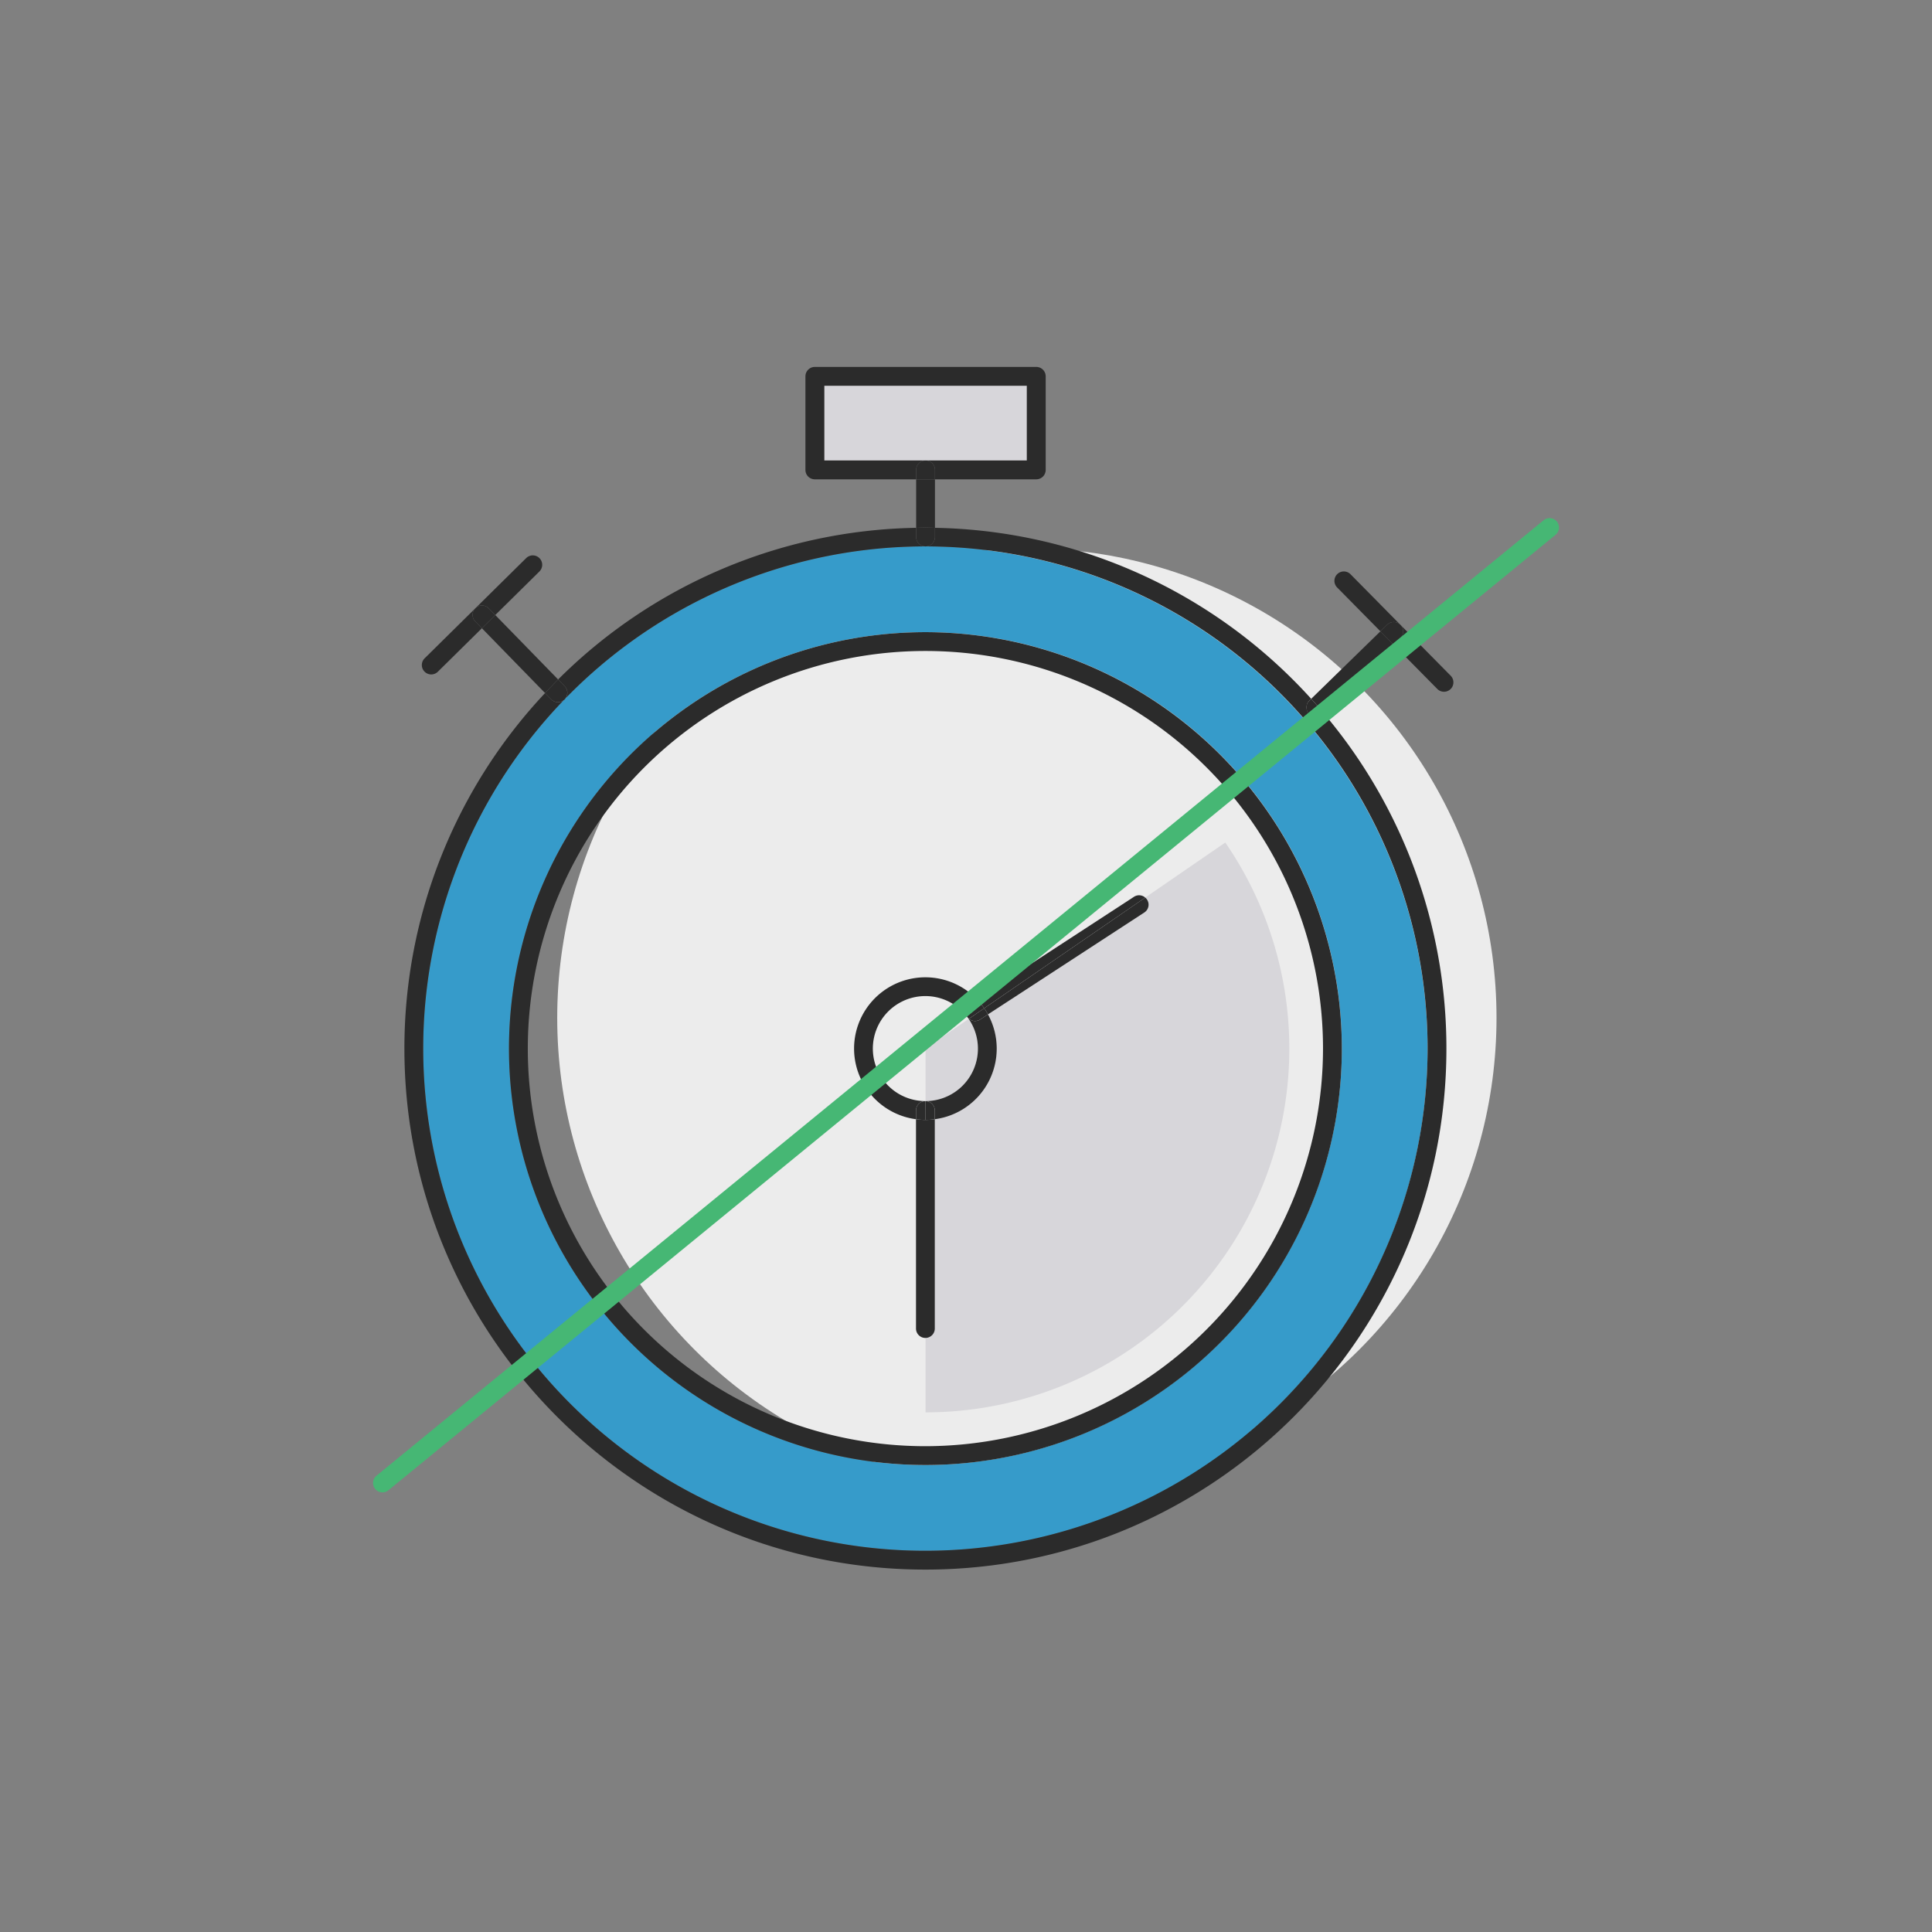
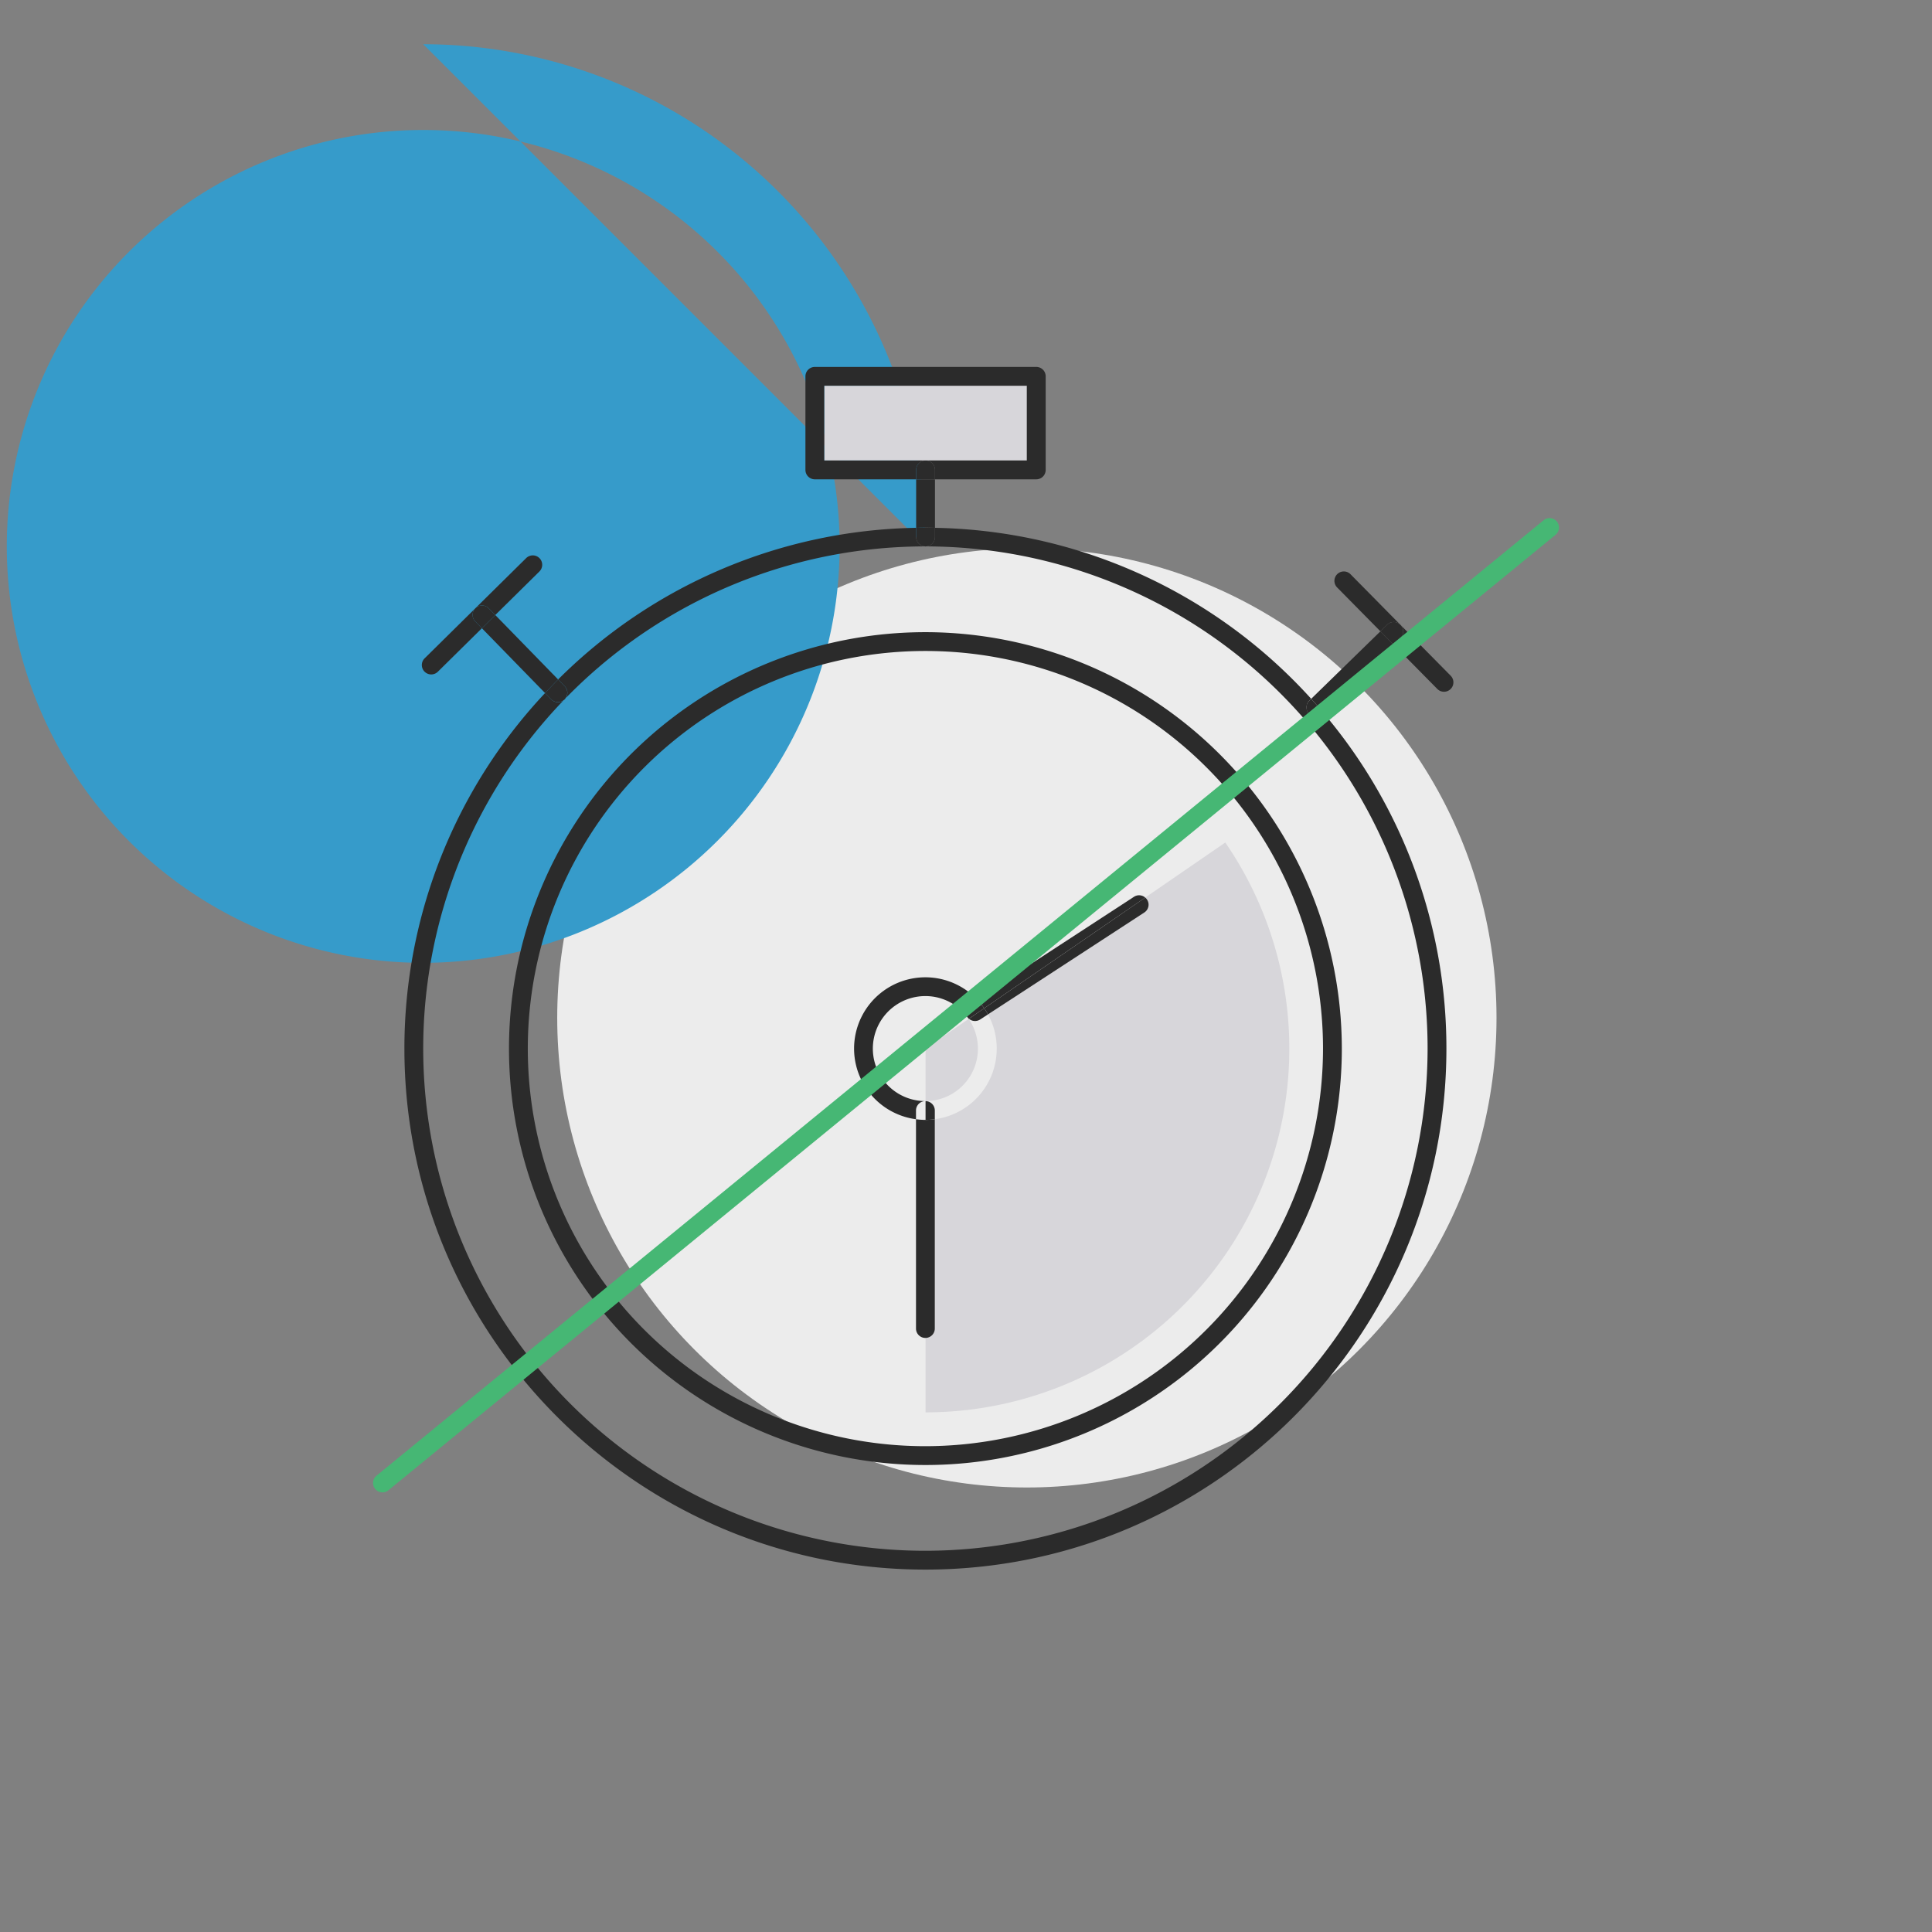
<svg xmlns="http://www.w3.org/2000/svg" viewBox="0 0 500 500">
  <rect x="0" y="0" width="500" height="500" fill="#808080" stroke="none" />
  <g data-name="Layer 2">
    <g data-name="Layer 1">
      <circle cx="265.752" cy="263.417" r="121.544" style="fill:#ececec" />
-       <path d="M239.495 141.409A129.966 129.966 0 1 0 369.46 271.374a130.11 130.11 0 0 0-129.965-129.965m0 237.735a107.77 107.77 0 1 1 107.77-107.77 107.89 107.89 0 0 1-107.77 107.77" style="fill:#369bca" />
+       <path d="M239.495 141.409a130.11 130.11 0 0 0-129.965-129.965m0 237.735a107.77 107.77 0 1 1 107.77-107.77 107.89 107.89 0 0 1-107.77 107.77" style="fill:#369bca" />
      <path d="M265.752 99.83h-52.438v19.349h52.438zM296.844 232.798a2.435 2.435 0 0 1-.711 3.37l-40.445 26.357a18.432 18.432 0 0 1-13.758 27.128v54.172a2.433 2.433 0 0 1-2.397 2.43v19.262a94.132 94.132 0 0 0 77.572-147.472l-20.72 14.244a2.4 2.4 0 0 1 .459.509" style="fill:#d7d6da" />
      <path d="M239.533 284.961a13.576 13.576 0 0 0 11.165-21.263l-11.165 7.676Z" style="fill:#d7d6da" />
      <path d="M340.563 185.487a2.435 2.435 0 0 1-1.7-4.178l.473-.46a134.51 134.51 0 0 0-97.368-44.248v2.373a2.435 2.435 0 1 1-4.87 0v-2.375a134.4 134.4 0 0 0-92.66 39.246l1.687 1.73a2.435 2.435 0 1 1-3.486 3.4l-1.575-1.615a134.3 134.3 0 0 0-36.405 92.014c0 74.348 60.487 134.836 134.836 134.836S374.33 345.722 374.33 271.374a134.2 134.2 0 0 0-31.8-86.84l-.266.261a2.43 2.43 0 0 1-1.7.692M239.495 401.34A129.966 129.966 0 1 1 369.46 271.374 130.113 130.113 0 0 1 239.495 401.34" style="fill:#2b2b2b" />
      <path d="M239.533 119.18h-26.219V99.83h52.438v19.35za2.435 2.435 0 0 1 2.436 2.434v2.435h26.219a2.435 2.435 0 0 0 2.435-2.435V97.395a2.435 2.435 0 0 0-2.435-2.435h-57.308a2.435 2.435 0 0 0-2.435 2.435v24.22a2.435 2.435 0 0 0 2.435 2.435h26.219v-2.435a2.435 2.435 0 0 1 2.435-2.436" style="fill:#2b2b2b" />
      <path d="M241.968 136.601V124.05h-4.87v12.55c.8-.015 1.593-.061 2.397-.061.829 0 1.647.047 2.473.062" style="fill:#2b2b2b" />
      <path d="M239.533 141.409a2.435 2.435 0 0 0 2.435-2.435V136.6c-.826-.015-1.644-.062-2.473-.062-.804 0-1.597.046-2.397.06v2.375a2.435 2.435 0 0 0 2.435 2.435M241.968 121.614a2.435 2.435 0 1 0-4.87 0v2.435h4.87ZM126.49 157.437l1.689 1.733 11.411-11.262a2.435 2.435 0 1 0-3.421-3.466l-13.122 12.951a2.434 2.434 0 0 1 3.442.044M123.045 157.396l-13.143 12.971a2.435 2.435 0 1 0 3.421 3.466l11.39-11.242-1.71-1.754a2.435 2.435 0 0 1 .042-3.441M144.438 175.845 128.18 159.17l-3.466 3.421 16.351 16.77c1.11-1.187 2.223-2.37 3.374-3.516" style="fill:#2b2b2b" />
      <path d="m123.046 157.394-.001.002.002-.003zM144.382 181.71a2.435 2.435 0 0 0 1.743-4.135l-1.687-1.73a136 136 0 0 0-3.374 3.515l1.575 1.616a2.43 2.43 0 0 0 1.743.734" style="fill:#2b2b2b" />
      <path d="M126.49 157.437a2.434 2.434 0 0 0-3.443-.044l-.002.003a2.435 2.435 0 0 0-.042 3.441l1.71 1.754 3.466-3.421ZM349.472 148.572a2.435 2.435 0 0 0-3.465 3.42l11.241 11.39 1.753-1.71a2.435 2.435 0 1 1 3.4 3.487l-1.732 1.69 11.263 11.41a2.435 2.435 0 1 0 3.465-3.42Z" style="fill:#2b2b2b" />
      <path d="M339.336 180.848a136 136 0 0 1 3.195 3.687l18.138-17.687-3.42-3.465Z" style="fill:#2b2b2b" />
      <path d="M338.863 181.31a2.435 2.435 0 1 0 3.4 3.485l.268-.26a136 136 0 0 0-3.195-3.687ZM362.445 161.716a2.434 2.434 0 0 0-3.444-.043l-1.753 1.71 3.421 3.465 1.733-1.69a2.435 2.435 0 0 0 .043-3.442M239.495 163.605a107.77 107.77 0 1 0 107.77 107.769 107.89 107.89 0 0 0-107.77-107.77m0 210.669a102.9 102.9 0 1 1 102.9-102.9 103.016 103.016 0 0 1-102.9 102.9" style="fill:#2b2b2b" />
      <path d="M239.489 284.963h.011l-.005-.001zM239.495 289.833a18.5 18.5 0 0 1-2.435-.18v54.172a2.435 2.435 0 0 0 2.435 2.435q.019-.002.038-.004V289.83zM241.93 343.825v-54.172a18 18 0 0 1-2.397.178v56.425a2.433 2.433 0 0 0 2.397-2.431M239.5 284.963l.033.003v-.005Z" style="fill:#2b2b2b" />
      <path d="M239.49 284.963a13.59 13.59 0 1 1 11.208-21.265l.062-.042a2.41 2.41 0 0 1 .242-3.89l1.788-1.165a18.444 18.444 0 1 0-15.73 31.052v-2.256a2.435 2.435 0 0 1 2.43-2.434" style="fill:#2b2b2b" />
-       <path d="M252.334 264.241a2.44 2.44 0 0 1-1.574-.585l-.062.042a13.576 13.576 0 0 1-11.165 21.263v.005a2.43 2.43 0 0 1 2.397 2.431v2.256a18.432 18.432 0 0 0 13.758-27.128l-2.027 1.322a2.42 2.42 0 0 1-1.327.394M239.533 289.831v-4.865l-.033-.003h-.011a2.435 2.435 0 0 0-2.43 2.434v2.256a18.5 18.5 0 0 0 2.436.18z" style="fill:#2b2b2b" />
      <path d="M239.533 284.966v4.865a18 18 0 0 0 2.397-.178v-2.256a2.43 2.43 0 0 0-2.397-2.43M296.385 232.29a2.43 2.43 0 0 0-2.91-.203L252.79 258.6a18.6 18.6 0 0 1 1.918 2.34Z" style="fill:#2b2b2b" />
      <path d="m255.688 262.525 40.445-26.358a2.402 2.402 0 0 0 .252-3.878l-41.677 28.652a19 19 0 0 1 .98 1.584M250.291 263.136a2.4 2.4 0 0 0 .469.52l3.948-2.715a18.6 18.6 0 0 0-1.918-2.34l-1.788 1.165a2.435 2.435 0 0 0-.71 3.37" style="fill:#2b2b2b" />
      <path d="M250.76 263.656a2.42 2.42 0 0 0 2.9.19l2.028-1.32a19 19 0 0 0-.98-1.585Z" style="fill:#2b2b2b" />
      <path d="M98.986 386.225a2.435 2.435 0 0 1-1.545-4.32l302.032-247.25a2.435 2.435 0 1 1 3.085 3.768L100.526 385.675a2.43 2.43 0 0 1-1.54.55" style="fill:#46b774" />
      <path d="M0 0h500v500H0z" style="fill:none" />
    </g>
  </g>
</svg>